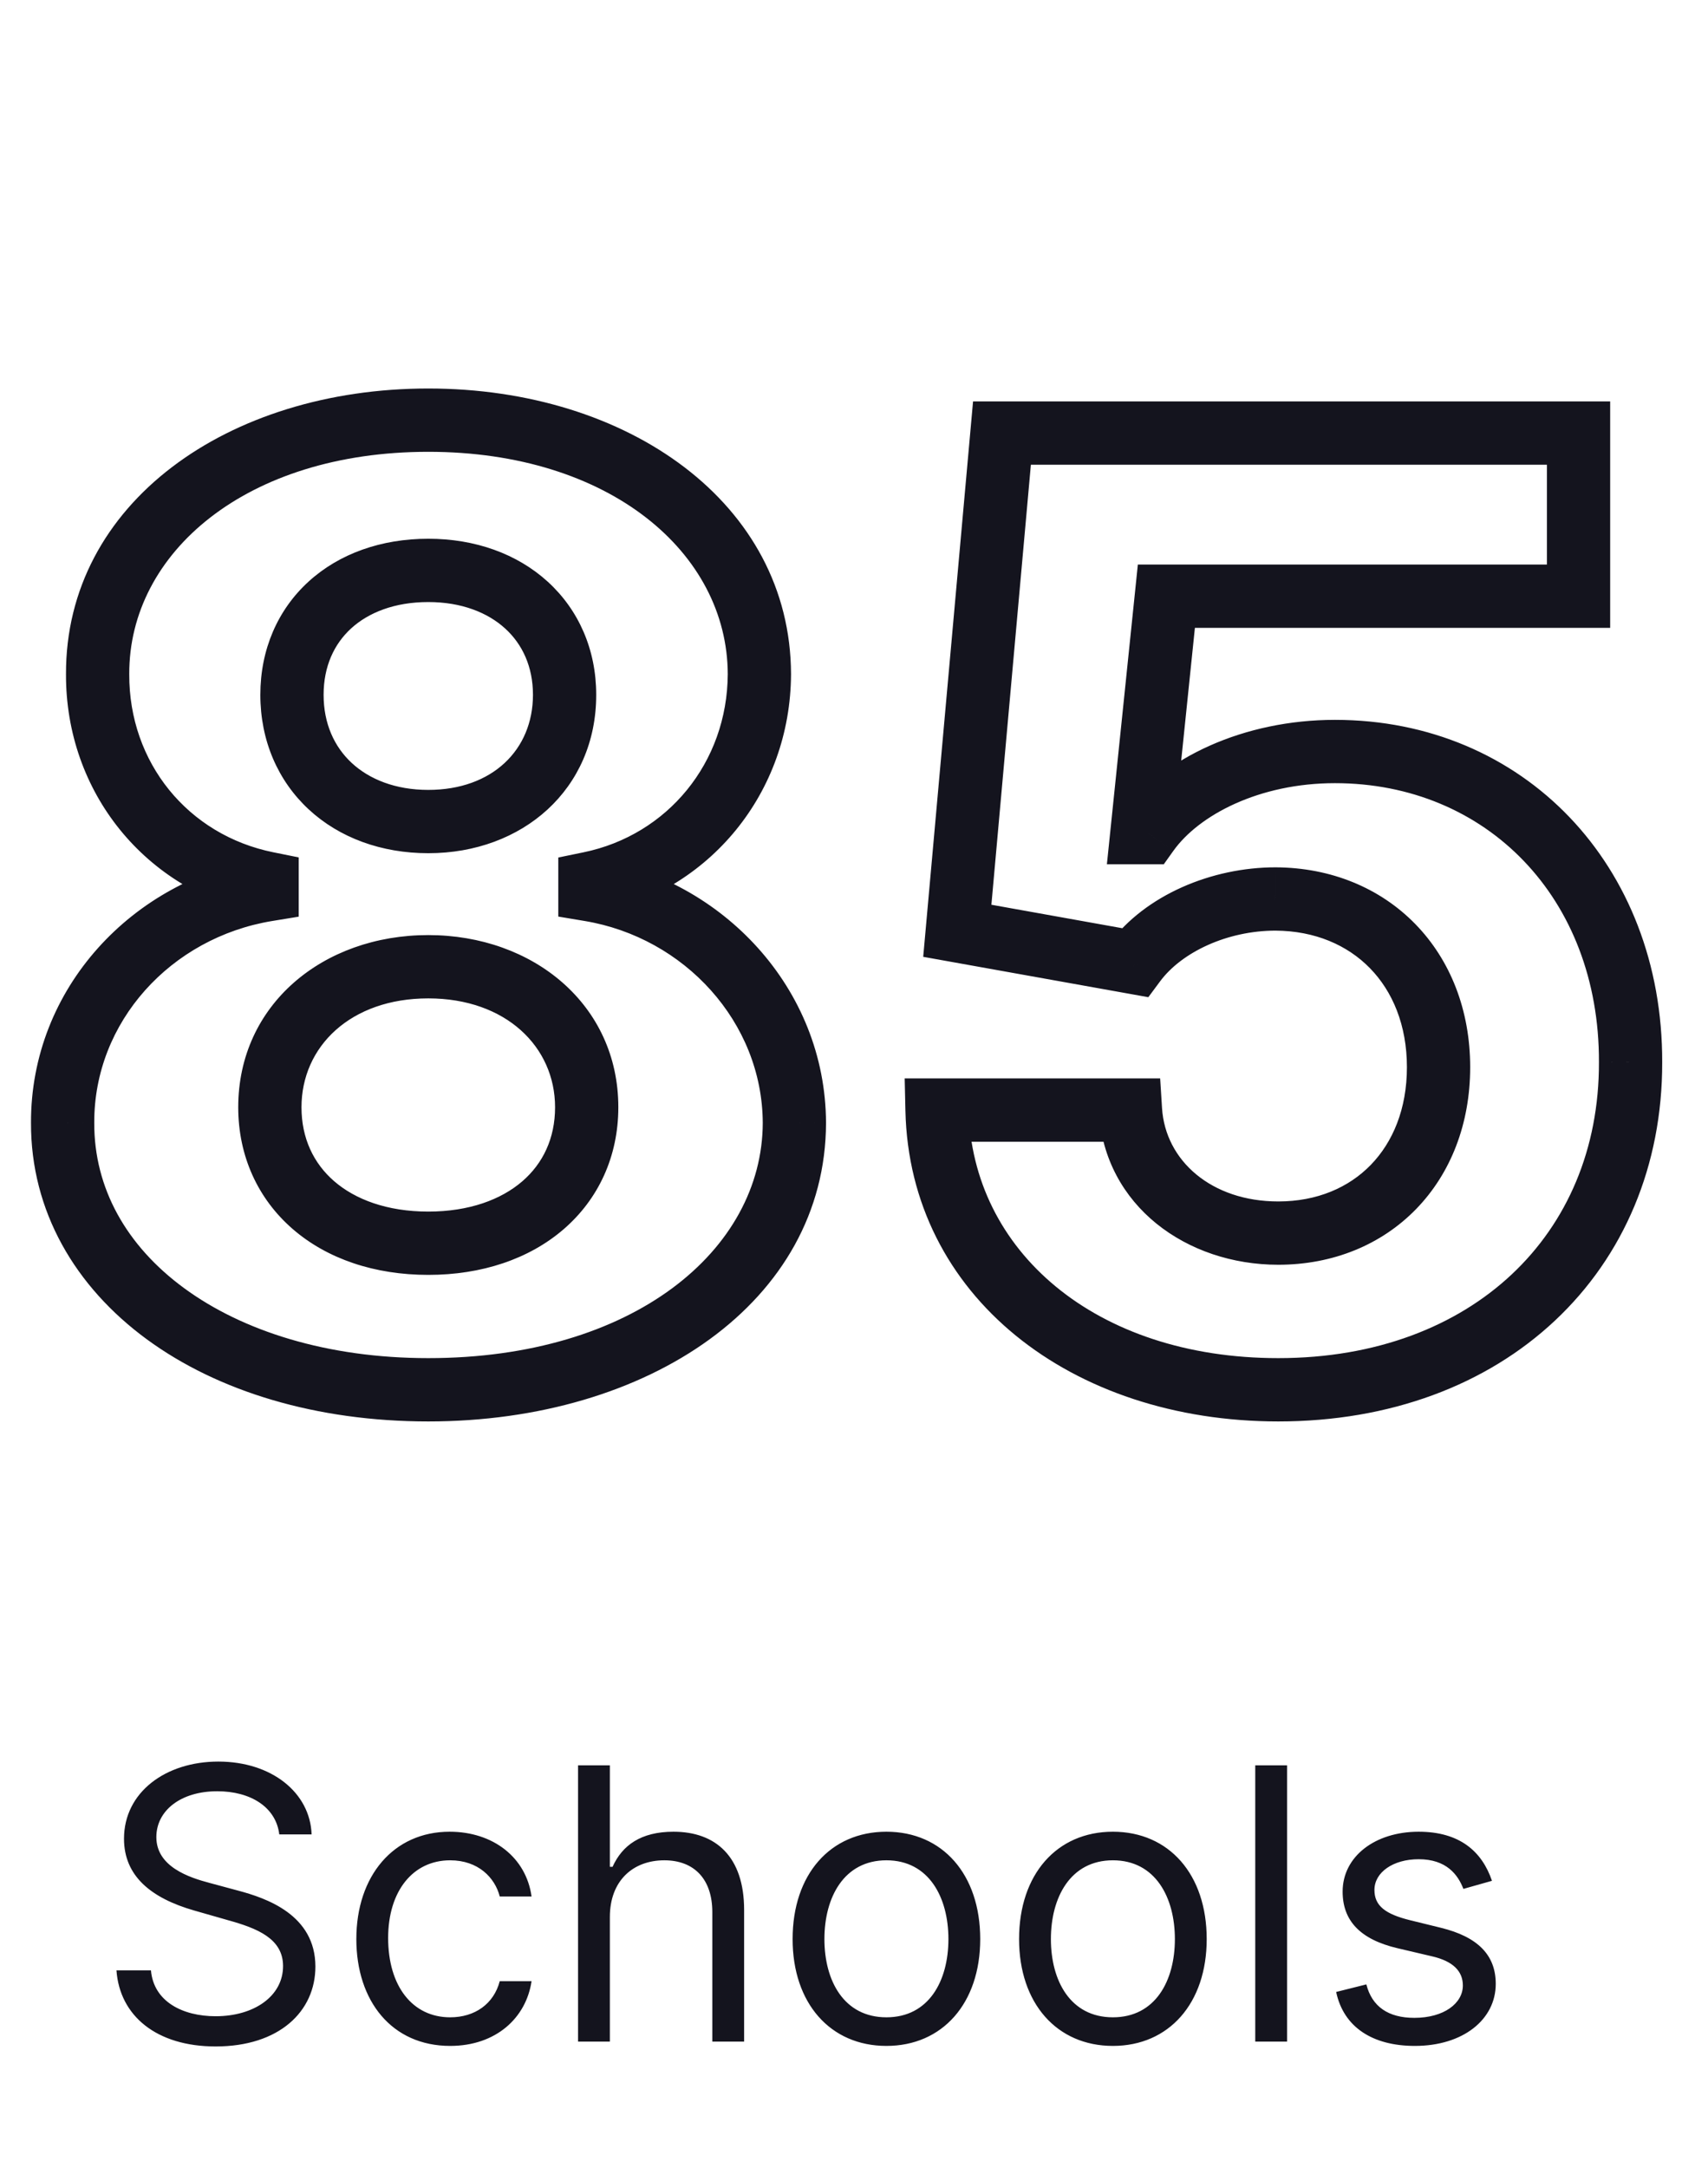
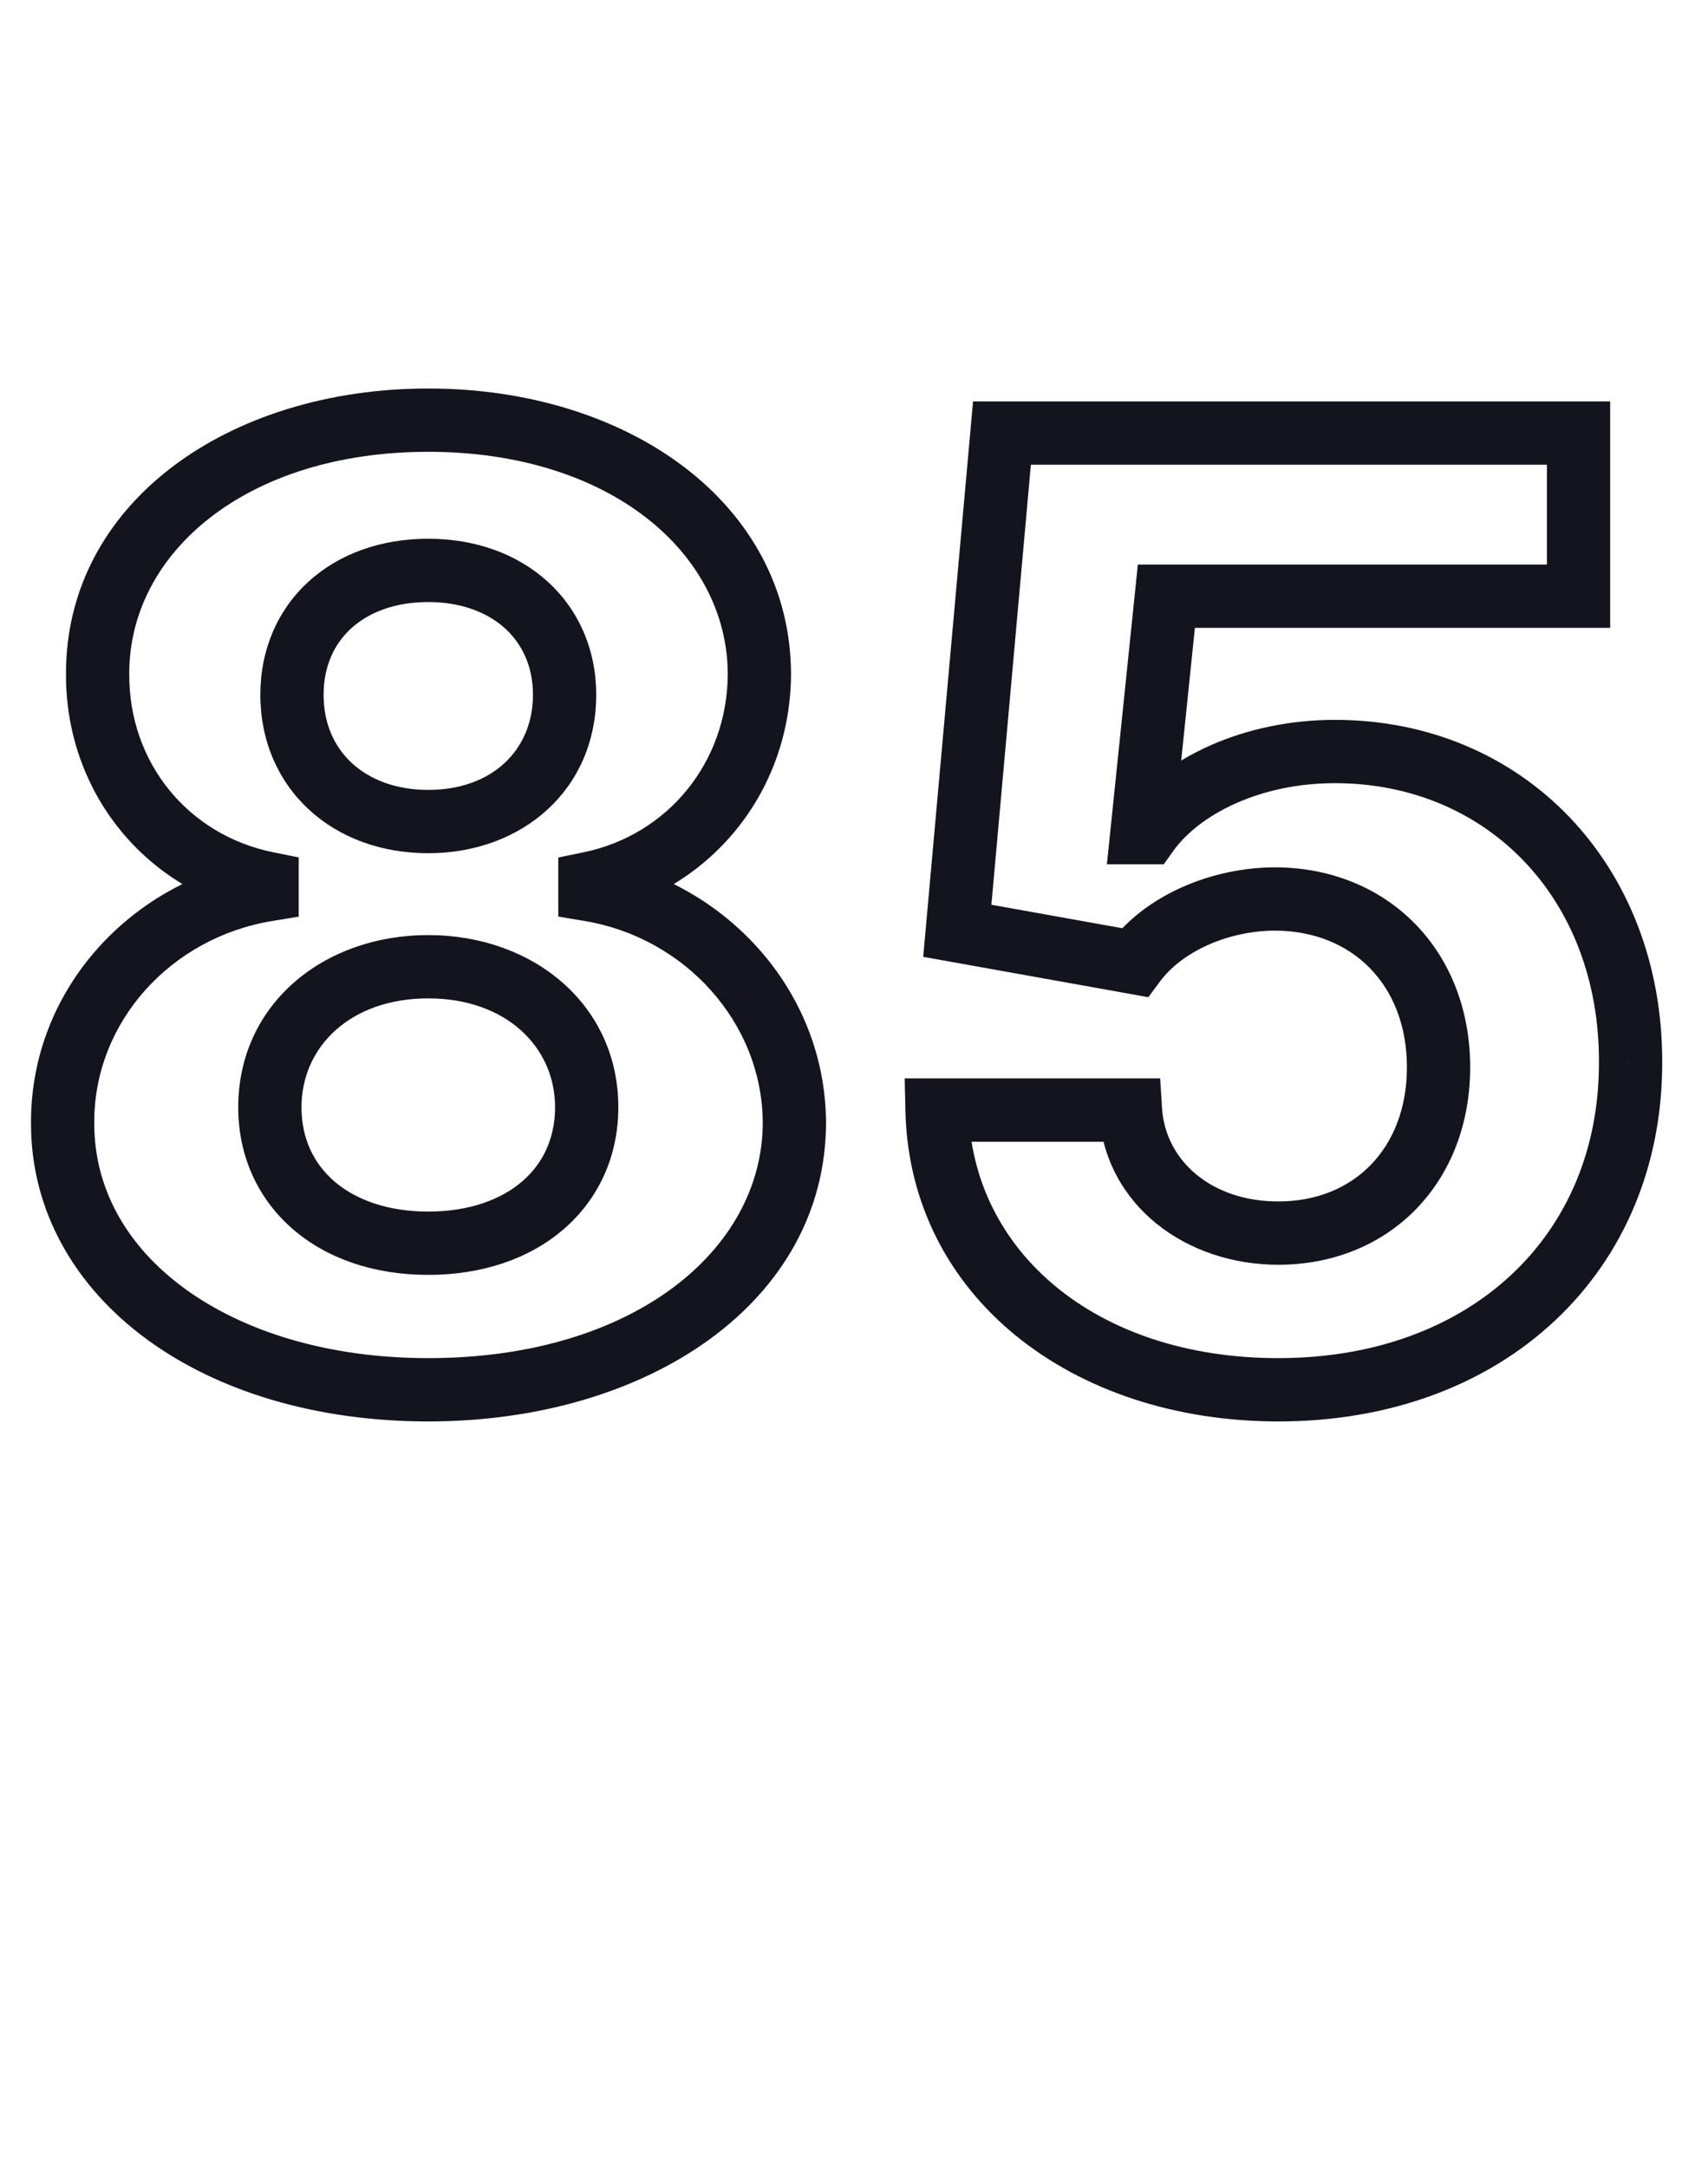
<svg xmlns="http://www.w3.org/2000/svg" width="108" height="137" viewBox="0 0 108 137" fill="none">
  <path d="M50.231 70.955L52.231 70.961L52.231 70.947L50.231 70.955ZM37.302 56.221H35.302V57.915L36.973 58.194L37.302 56.221ZM37.302 55.813L36.899 53.854L35.302 54.183V55.813H37.302ZM48.018 42.593L50.018 42.602L50.018 42.594L50.018 42.587L48.018 42.593ZM6.173 42.593L8.173 42.602L8.173 42.594L8.173 42.587L6.173 42.593ZM16.889 55.813H18.889V54.176L17.285 53.853L16.889 55.813ZM16.889 56.221L17.213 58.194L18.889 57.92V56.221H16.889ZM3.96 70.955L5.96 70.961L5.96 70.947L3.96 70.955ZM27.081 89.815C41.025 89.815 52.197 82.256 52.231 70.961L48.231 70.949C48.207 78.99 40.043 85.815 27.081 85.815V89.815ZM52.231 70.947C52.197 62.428 45.664 55.587 37.631 54.248L36.973 58.194C43.266 59.242 48.206 64.573 48.231 70.963L52.231 70.947ZM39.302 56.221V55.813H35.302V56.221H39.302ZM37.705 57.772C44.87 56.299 49.984 50.092 50.018 42.602L46.018 42.584C45.993 48.198 42.197 52.765 36.899 53.854L37.705 57.772ZM50.018 42.587C49.984 31.8 39.721 24.548 27.081 24.548V28.548C38.551 28.548 45.994 34.925 46.018 42.599L50.018 42.587ZM27.081 24.548C14.419 24.548 4.139 31.797 4.173 42.599L8.173 42.587C8.149 34.927 15.574 28.548 27.081 28.548V24.548ZM4.173 42.584C4.14 50.055 9.202 56.302 16.494 57.774L17.285 53.853C11.881 52.762 8.148 48.177 8.173 42.602L4.173 42.584ZM14.889 55.813V56.221H18.889V55.813H14.889ZM16.566 54.247C8.411 55.584 1.927 62.432 1.96 70.963L5.96 70.947C5.935 64.569 10.807 59.245 17.213 58.194L16.566 54.247ZM1.96 70.949C1.943 76.52 4.749 81.301 9.282 84.624C13.792 87.929 20.016 89.815 27.081 89.815V85.815C20.693 85.815 15.342 84.106 11.647 81.397C7.976 78.707 5.948 75.058 5.96 70.961L1.96 70.949ZM27.081 76.555C24.47 76.555 22.458 75.785 21.131 74.637C19.826 73.507 19.064 71.917 19.064 69.965H15.064C15.064 73.051 16.311 75.756 18.514 77.662C20.697 79.55 23.694 80.555 27.081 80.555V76.555ZM19.064 69.965C19.064 66.137 22.155 63.084 27.081 63.084V59.084C20.417 59.084 15.064 63.485 15.064 69.965H19.064ZM27.081 63.084C31.982 63.084 35.098 66.141 35.098 69.965H39.098C39.098 63.481 33.712 59.084 27.081 59.084V63.084ZM35.098 69.965C35.098 71.929 34.33 73.519 33.023 74.645C31.693 75.791 29.68 76.555 27.081 76.555V80.555C30.452 80.555 33.447 79.558 35.633 77.676C37.842 75.773 39.098 73.068 39.098 69.965H35.098ZM27.081 49.911C24.999 49.911 23.35 49.236 22.241 48.209C21.143 47.192 20.462 45.731 20.462 43.903H16.462C16.462 46.793 17.571 49.336 19.523 51.144C21.464 52.941 24.125 53.911 27.081 53.911V49.911ZM20.462 43.903C20.462 42.105 21.128 40.687 22.207 39.703C23.302 38.706 24.951 38.041 27.081 38.041V34.041C24.115 34.041 21.455 34.977 19.513 36.747C17.557 38.53 16.462 41.042 16.462 43.903H20.462ZM27.081 38.041C29.189 38.041 30.841 38.709 31.943 39.714C33.032 40.706 33.7 42.127 33.7 43.903H37.7C37.7 41.049 36.592 38.539 34.638 36.758C32.697 34.989 30.039 34.041 27.081 34.041V38.041ZM33.7 43.903C33.7 47.37 31.137 49.911 27.081 49.911V53.911C33.042 53.911 37.7 49.872 37.7 43.903H33.7ZM103.104 67.112L101.104 67.106L101.104 67.116L103.104 67.112ZM72.558 52.61V54.61H73.588L74.187 53.771L72.558 52.61ZM72.209 52.61L70.219 52.405L69.991 54.61H72.209V52.61ZM73.752 37.672V35.672H71.948L71.763 37.466L73.752 37.672ZM99.814 37.672V39.672H101.814V37.672H99.814ZM99.814 27.364H101.814V25.364H99.814V27.364ZM63.356 27.364V25.364H61.528L61.364 27.185L63.356 27.364ZM60.532 58.812L58.54 58.634L58.376 60.458L60.179 60.781L60.532 58.812ZM71.743 60.822L71.39 62.79L72.611 63.009L73.35 62.013L71.743 60.822ZM80.653 56.803L80.663 54.803H80.653V56.803ZM71.481 70.14L73.477 70.014L73.359 68.14H71.481V70.14ZM59.251 70.14V68.14H57.205L57.251 70.185L59.251 70.14ZM80.828 89.815C87.905 89.815 93.993 87.505 98.324 83.443C102.665 79.373 105.12 73.657 105.104 67.107L101.104 67.116C101.118 72.622 99.074 77.257 95.588 80.525C92.094 83.802 87.029 85.815 80.828 85.815V89.815ZM105.104 67.117C105.136 54.672 96.336 45.485 84.41 45.485V49.485C93.973 49.485 101.131 56.722 101.104 67.106L105.104 67.117ZM84.41 45.485C78.698 45.485 73.493 47.853 70.93 51.449L74.187 53.771C75.816 51.485 79.639 49.485 84.41 49.485V45.485ZM72.558 50.61H72.209V54.61H72.558V50.61ZM74.198 52.816L75.741 37.877L71.763 37.466L70.219 52.405L74.198 52.816ZM73.752 39.672H99.814V35.672H73.752V39.672ZM101.814 37.672V27.364H97.814V37.672H101.814ZM99.814 25.364H63.356V29.364H99.814V25.364ZM61.364 27.185L58.54 58.634L62.524 58.991L65.348 27.543L61.364 27.185ZM60.179 60.781L71.39 62.79L72.096 58.853L60.885 56.844L60.179 60.781ZM73.35 62.013C74.728 60.153 77.617 58.803 80.653 58.803V54.803C76.642 54.803 72.427 56.54 70.136 59.631L73.35 62.013ZM80.644 58.803C83.148 58.815 85.2 59.718 86.626 61.178C88.053 62.639 88.962 64.771 88.962 67.432H92.962C92.962 63.832 91.715 60.664 89.488 58.383C87.259 56.101 84.157 54.82 80.663 54.803L80.644 58.803ZM88.962 67.432C88.962 70.07 88.071 72.172 86.677 73.605C85.287 75.034 83.285 75.915 80.828 75.915V79.915C84.282 79.915 87.346 78.655 89.545 76.394C91.741 74.135 92.962 70.996 92.962 67.432H88.962ZM80.828 75.915C76.61 75.915 73.686 73.345 73.477 70.014L69.485 70.266C69.858 76.195 75.029 79.915 80.828 79.915V75.915ZM71.481 68.14H59.251V72.14H71.481V68.14ZM57.251 70.185C57.516 81.892 67.736 89.815 80.828 89.815V85.815C69.226 85.815 61.451 79.004 61.25 70.095L57.251 70.185Z" fill="#14141E" />
-   <path d="M17.659 115.909H19.704C19.611 113.276 17.182 111.307 13.807 111.307C10.466 111.307 7.841 113.25 7.841 116.182C7.841 118.534 9.545 119.932 12.273 120.716L14.421 121.33C16.261 121.841 17.898 122.489 17.898 124.227C17.898 126.136 16.057 127.398 13.636 127.398C11.557 127.398 9.716 126.477 9.545 124.5H7.364C7.568 127.364 9.886 129.307 13.636 129.307C17.659 129.307 19.943 127.091 19.943 124.261C19.943 120.989 16.841 119.932 15.034 119.455L13.261 118.977C11.966 118.636 9.886 117.955 9.886 116.08C9.886 114.409 11.421 113.182 13.739 113.182C15.852 113.182 17.454 114.188 17.659 115.909ZM28.464 129.273C31.361 129.273 33.271 127.5 33.611 125.182H31.6C31.225 126.614 30.032 127.466 28.464 127.466C26.077 127.466 24.543 125.489 24.543 122.455C24.543 119.489 26.111 117.545 28.464 117.545C30.236 117.545 31.293 118.636 31.6 119.83H33.611C33.271 117.375 31.191 115.739 28.43 115.739C24.884 115.739 22.532 118.534 22.532 122.523C22.532 126.443 24.782 129.273 28.464 129.273ZM38.563 121.125C38.563 118.841 40.021 117.545 42.006 117.545C43.898 117.545 45.041 118.739 45.041 120.818V129H47.052V120.682C47.052 117.315 45.262 115.739 42.586 115.739C40.523 115.739 39.347 116.599 38.734 117.955H38.563V111.545H36.552V129H38.563V121.125ZM56.05 129.273C59.595 129.273 61.981 126.58 61.981 122.523C61.981 118.432 59.595 115.739 56.05 115.739C52.504 115.739 50.118 118.432 50.118 122.523C50.118 126.58 52.504 129.273 56.05 129.273ZM56.05 127.466C53.356 127.466 52.129 125.148 52.129 122.523C52.129 119.898 53.356 117.545 56.05 117.545C58.743 117.545 59.97 119.898 59.97 122.523C59.97 125.148 58.743 127.466 56.05 127.466ZM70.37 129.273C73.915 129.273 76.302 126.58 76.302 122.523C76.302 118.432 73.915 115.739 70.37 115.739C66.825 115.739 64.438 118.432 64.438 122.523C64.438 126.58 66.825 129.273 70.37 129.273ZM70.37 127.466C67.677 127.466 66.45 125.148 66.45 122.523C66.45 119.898 67.677 117.545 70.37 117.545C73.063 117.545 74.29 119.898 74.29 122.523C74.29 125.148 73.063 127.466 70.37 127.466ZM81.383 111.545H79.372V129H81.383V111.545ZM94.34 118.841C93.71 116.983 92.295 115.739 89.704 115.739C86.942 115.739 84.897 117.307 84.897 119.523C84.897 121.33 85.971 122.54 88.374 123.102L90.556 123.614C91.877 123.92 92.499 124.551 92.499 125.455C92.499 126.58 91.306 127.5 89.431 127.5C87.786 127.5 86.755 126.793 86.397 125.386L84.488 125.864C84.957 128.088 86.789 129.273 89.465 129.273C92.508 129.273 94.579 127.611 94.579 125.352C94.579 123.528 93.437 122.378 91.102 121.807L89.158 121.33C87.607 120.946 86.908 120.426 86.908 119.42C86.908 118.295 88.102 117.477 89.704 117.477C91.46 117.477 92.184 118.449 92.533 119.352L94.34 118.841Z" fill="#14141E" />
</svg>